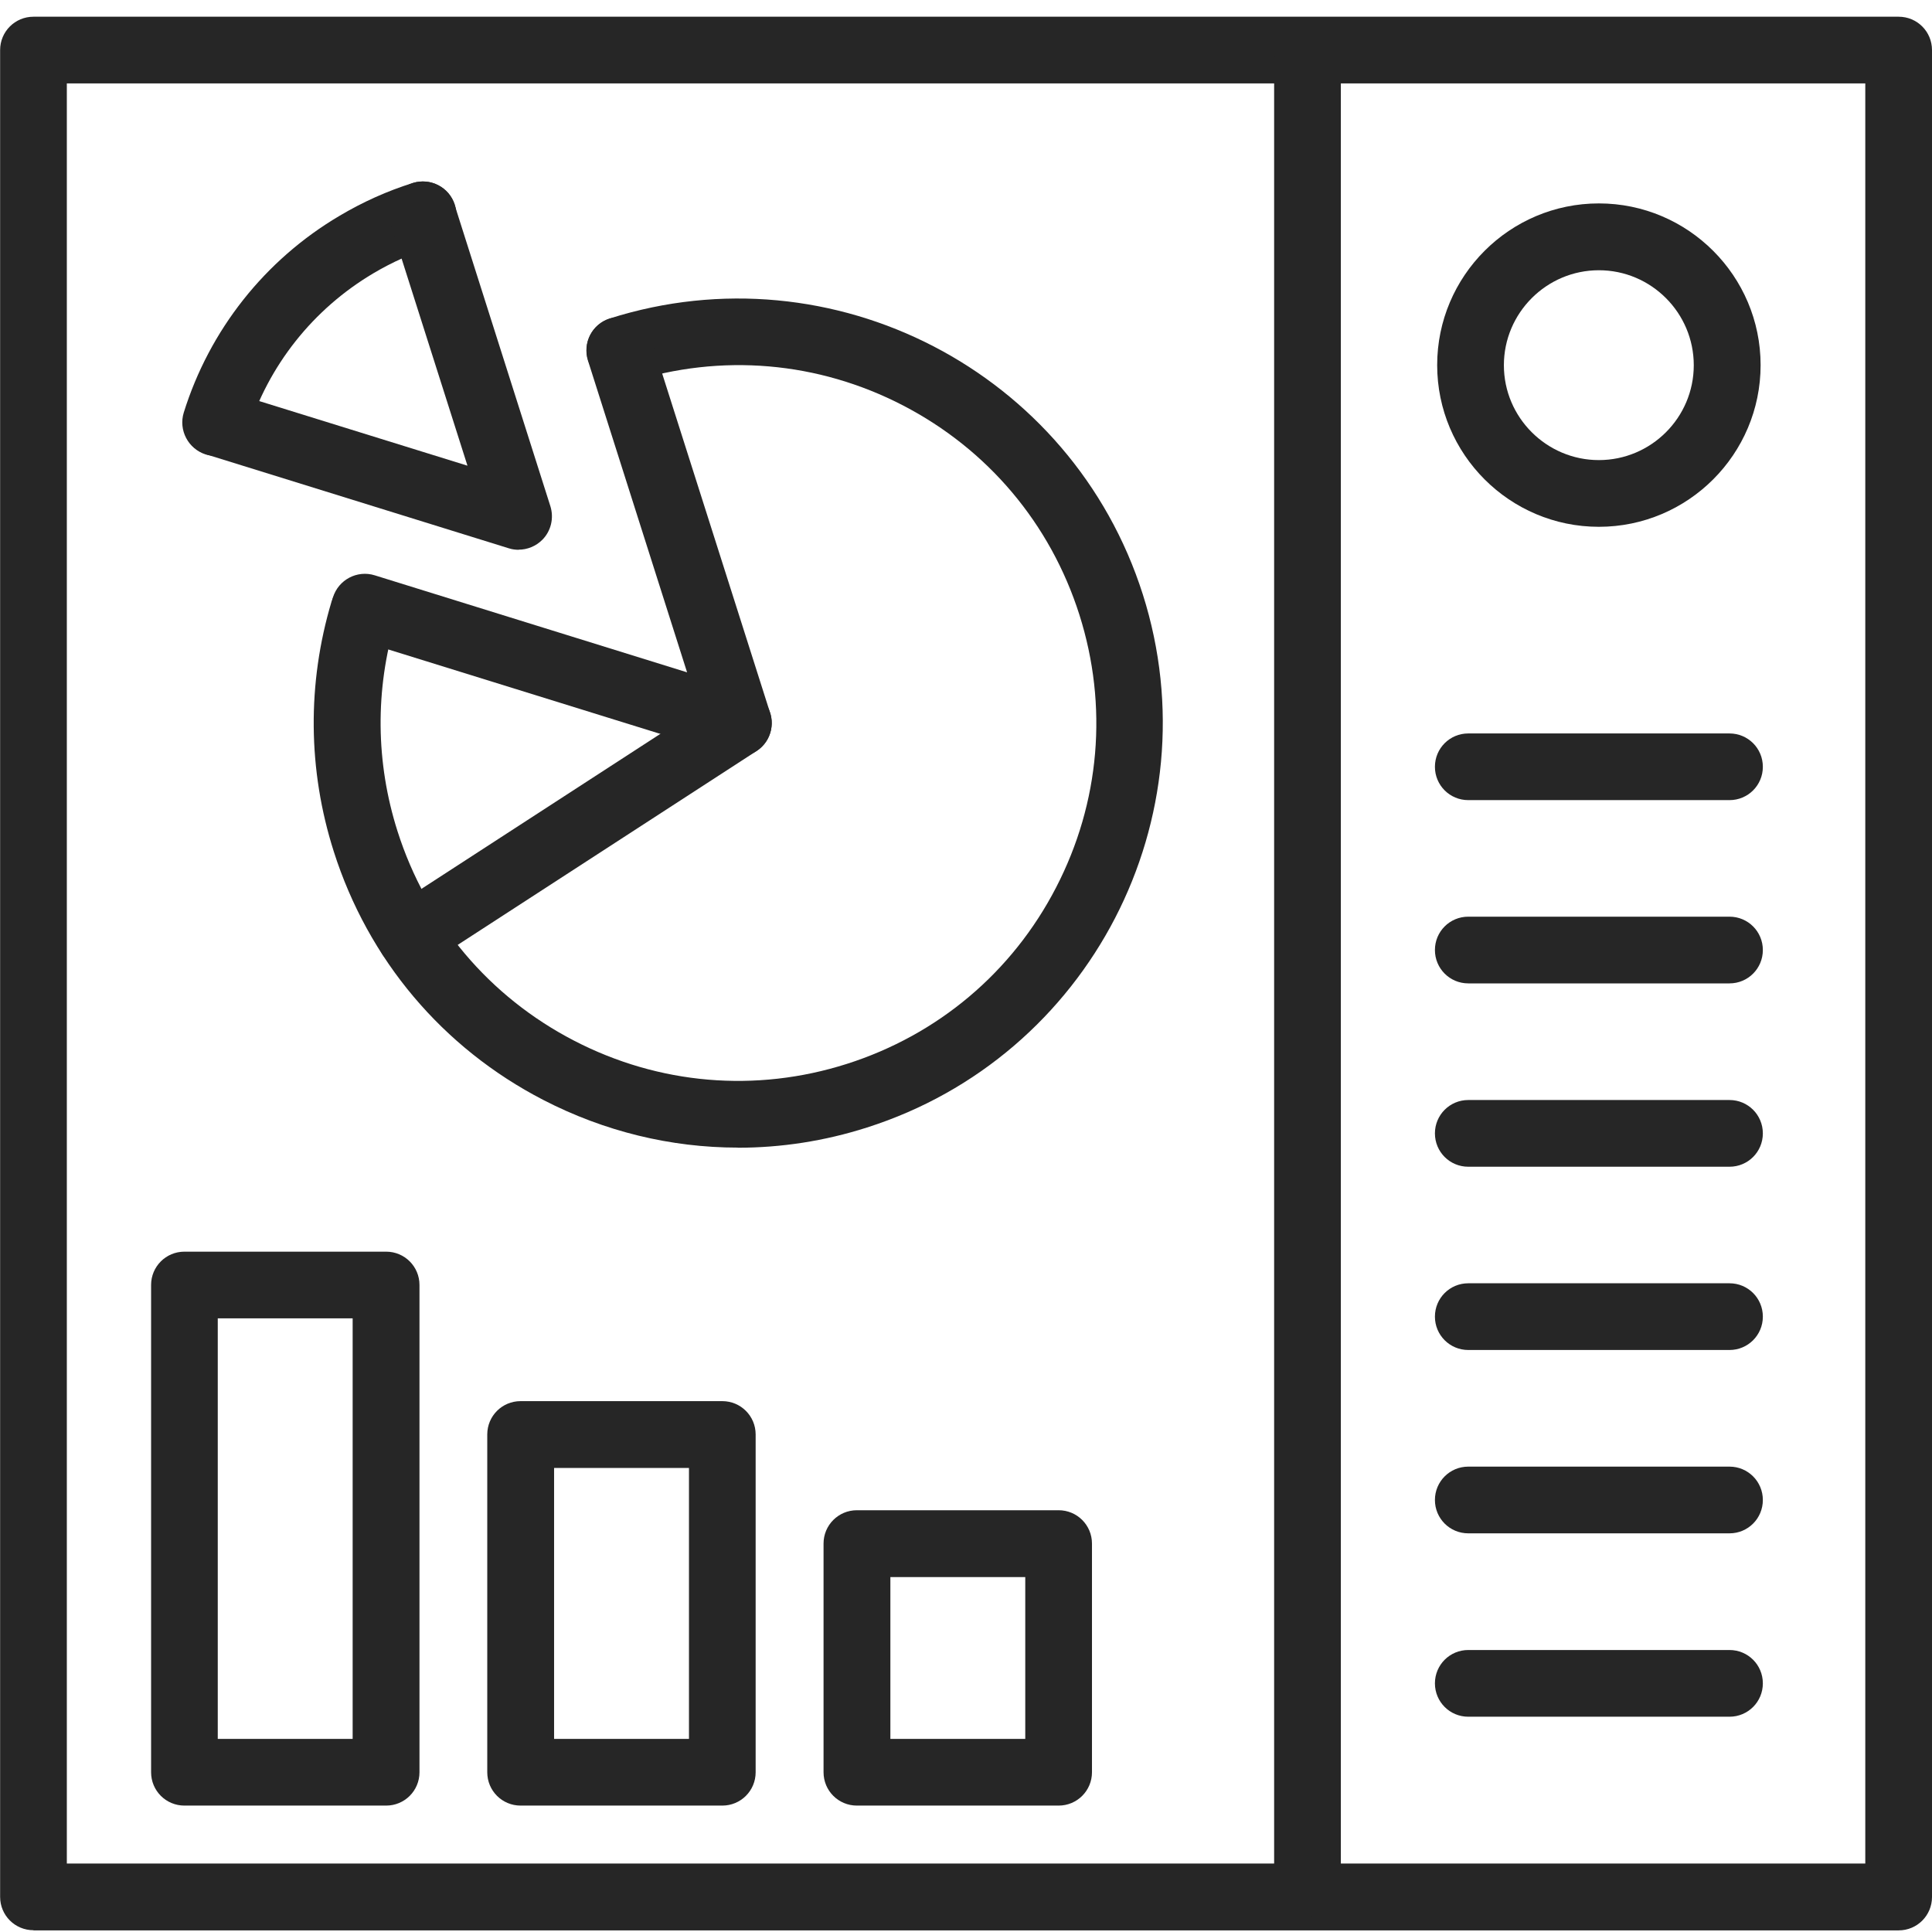
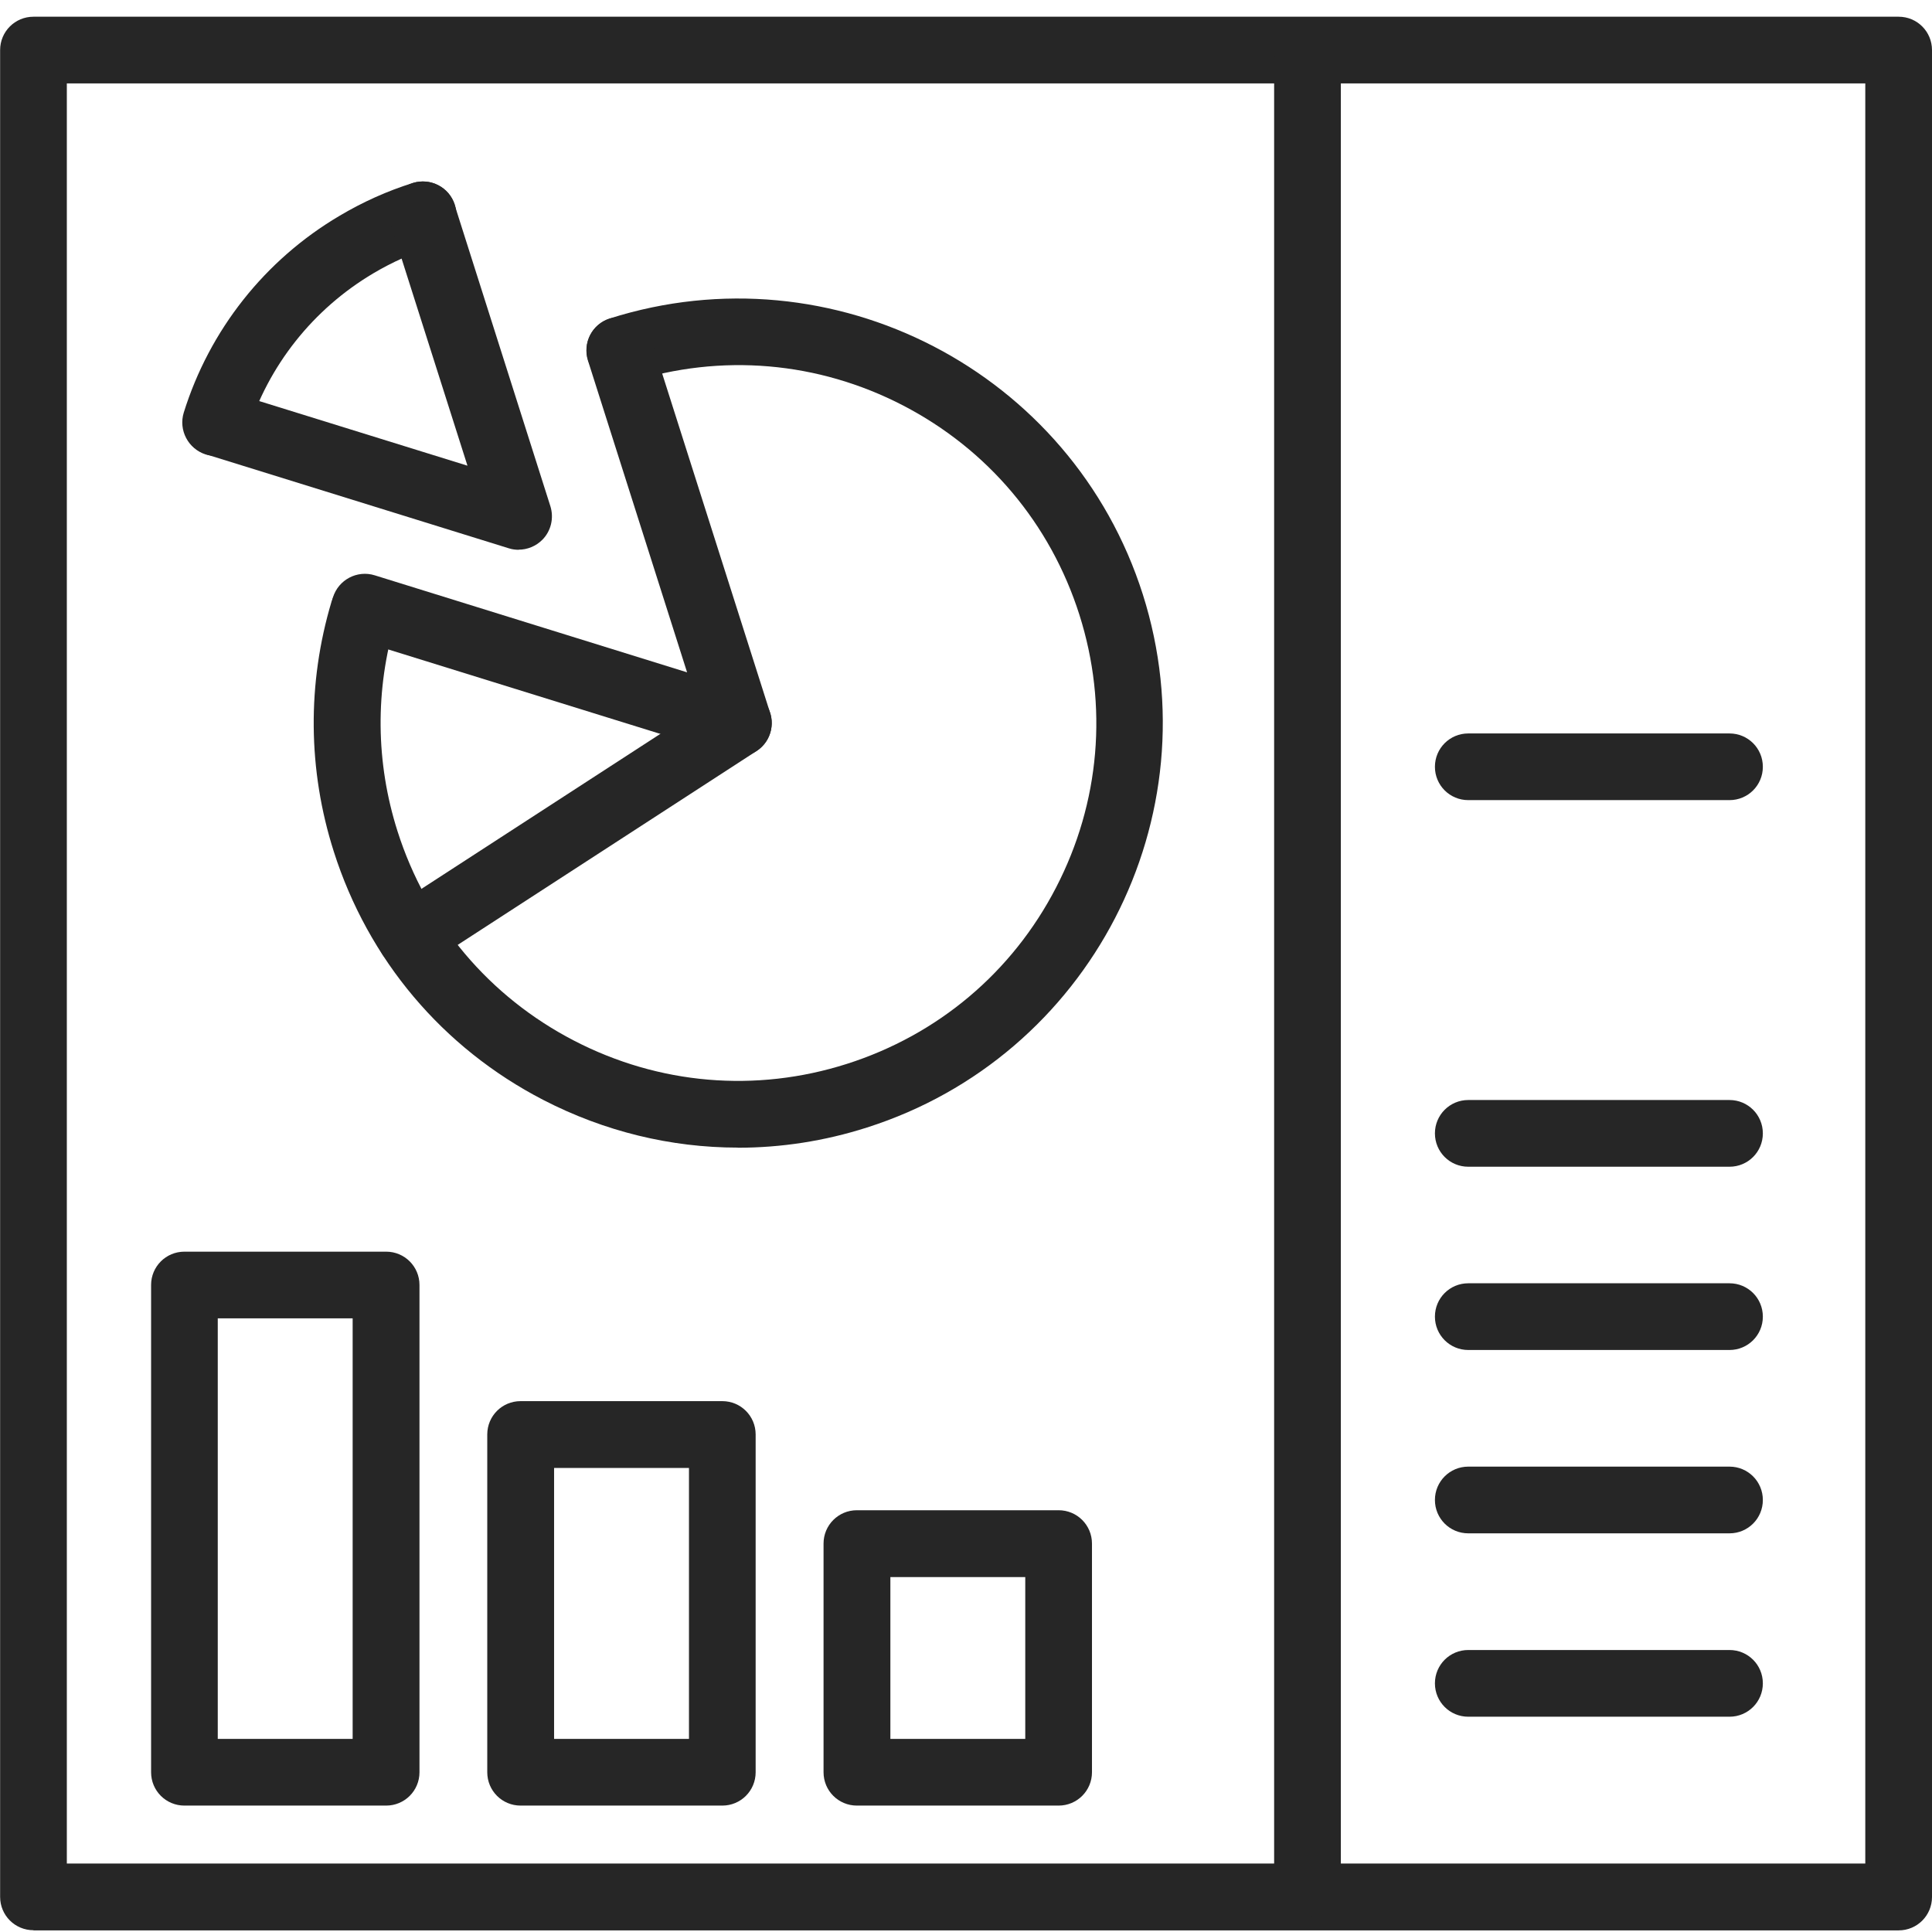
<svg xmlns="http://www.w3.org/2000/svg" width="49" height="49" viewBox="0 0 49 49" fill="none">
  <g id="_x3C_Layer_x3E_" clip-path="url(#clip0_600_8557)">
    <path id="Vector" d="M18.714 29.109C19.809 29.109 20.911 28.941 21.986 28.597C27.644 26.797 30.782 20.735 28.985 15.077C27.186 9.418 21.123 6.281 15.465 8.077C15.02 8.219 14.774 8.694 14.916 9.142C15.057 9.587 15.532 9.833 15.981 9.691C18.289 8.957 20.746 9.166 22.899 10.281C25.053 11.397 26.64 13.28 27.375 15.589C28.109 17.897 27.9 20.354 26.785 22.508C25.673 24.661 23.786 26.248 21.477 26.983C19.169 27.718 16.712 27.509 14.559 26.393C12.405 25.278 10.818 23.394 10.083 21.085C9.527 19.34 9.51 17.493 10.033 15.744C10.167 15.296 9.911 14.824 9.463 14.689C9.015 14.554 8.543 14.81 8.408 15.259C7.788 17.334 7.805 19.525 8.466 21.598C9.338 24.337 11.222 26.575 13.777 27.896C15.33 28.698 17.015 29.106 18.714 29.106V29.109Z" fill="#262626" />
    <path id="Vector_2" d="M5.466 11.558C5.827 11.558 6.16 11.326 6.275 10.965C6.804 9.27 7.94 7.838 9.47 6.931C9.948 6.648 10.457 6.419 10.983 6.254C11.428 6.112 11.677 5.637 11.536 5.192C11.394 4.748 10.922 4.502 10.474 4.64C9.824 4.842 9.197 5.125 8.607 5.476C6.717 6.594 5.315 8.367 4.661 10.463C4.523 10.908 4.772 11.383 5.217 11.525C5.301 11.552 5.385 11.562 5.47 11.562L5.466 11.558Z" fill="#262626" />
    <path id="Vector_3" d="M18.727 19.185C18.95 19.185 19.165 19.097 19.327 18.935C19.549 18.713 19.627 18.383 19.533 18.083L16.526 8.63C16.385 8.185 15.906 7.939 15.462 8.081C15.017 8.222 14.771 8.697 14.912 9.145L17.426 17.052L9.503 14.591C9.059 14.453 8.583 14.703 8.445 15.151C8.307 15.596 8.556 16.071 9.001 16.209L18.471 19.148C18.552 19.175 18.64 19.185 18.72 19.185H18.727Z" fill="#262626" />
    <path id="Vector_4" d="M13.153 13.941C13.376 13.941 13.591 13.853 13.753 13.692C13.976 13.469 14.053 13.139 13.959 12.839L11.529 5.192C11.387 4.748 10.912 4.502 10.464 4.643C10.019 4.785 9.773 5.26 9.915 5.708L11.856 11.811L5.743 9.914C5.294 9.776 4.823 10.025 4.684 10.47C4.546 10.918 4.796 11.39 5.244 11.528L12.907 13.907C12.991 13.934 13.076 13.944 13.16 13.944L13.153 13.941Z" fill="#262626" />
    <path id="Vector_5" d="M10.407 24.583C10.565 24.583 10.723 24.54 10.868 24.445L19.189 19.047C19.58 18.79 19.691 18.268 19.438 17.877C19.182 17.486 18.66 17.375 18.266 17.628L9.945 23.026C9.554 23.283 9.443 23.805 9.696 24.199C9.857 24.449 10.13 24.583 10.407 24.583Z" fill="#262626" />
    <path id="Vector_6" d="M0.849 48.959H48.154C48.623 48.959 49 48.581 49 48.113V1.27C49 0.801 48.623 0.424 48.154 0.424H0.849C0.381 0.424 0.003 0.801 0.003 1.27V48.109C0.003 48.578 0.381 48.955 0.849 48.955V48.959ZM47.308 47.264H1.695V2.116H47.308V47.264Z" fill="#262626" />
    <path id="Vector_7" d="M33.161 48.608C33.629 48.608 34.007 48.231 34.007 47.762V1.61C34.007 1.142 33.629 0.764 33.161 0.764C32.693 0.764 32.315 1.142 32.315 1.61V47.762C32.315 48.231 32.693 48.608 33.161 48.608Z" fill="#262626" />
    <g id="Group">
      <path id="Vector_8" d="M37.239 20.293H43.864C44.333 20.293 44.71 19.916 44.71 19.448C44.71 18.979 44.333 18.602 43.864 18.602H37.239C36.77 18.602 36.393 18.979 36.393 19.448C36.393 19.916 36.77 20.293 37.239 20.293Z" fill="#262626" />
-       <path id="Vector_9" d="M37.239 24.941H43.864C44.333 24.941 44.71 24.563 44.71 24.095C44.71 23.626 44.333 23.249 43.864 23.249H37.239C36.77 23.249 36.393 23.626 36.393 24.095C36.393 24.563 36.77 24.941 37.239 24.941Z" fill="#262626" />
      <path id="Vector_10" d="M37.239 29.591H43.864C44.333 29.591 44.71 29.214 44.71 28.745C44.71 28.277 44.333 27.899 43.864 27.899H37.239C36.77 27.899 36.393 28.277 36.393 28.745C36.393 29.214 36.77 29.591 37.239 29.591Z" fill="#262626" />
      <path id="Vector_11" d="M37.239 34.239H43.864C44.333 34.239 44.71 33.861 44.71 33.393C44.71 32.924 44.333 32.547 43.864 32.547H37.239C36.77 32.547 36.393 32.924 36.393 33.393C36.393 33.861 36.77 34.239 37.239 34.239Z" fill="#262626" />
      <path id="Vector_12" d="M37.239 38.889H43.864C44.333 38.889 44.71 38.512 44.71 38.043C44.71 37.575 44.333 37.197 43.864 37.197H37.239C36.77 37.197 36.393 37.575 36.393 38.043C36.393 38.512 36.77 38.889 37.239 38.889Z" fill="#262626" />
      <path id="Vector_13" d="M37.239 43.54H43.864C44.333 43.54 44.71 43.162 44.71 42.694C44.71 42.225 44.333 41.848 43.864 41.848H37.239C36.77 41.848 36.393 42.225 36.393 42.694C36.393 43.162 36.77 43.54 37.239 43.54Z" fill="#262626" />
    </g>
-     <path id="Vector_14" d="M40.551 13.361C42.813 13.361 44.653 11.521 44.653 9.26C44.653 6.999 42.813 5.159 40.551 5.159C38.29 5.159 36.45 6.999 36.45 9.26C36.45 11.521 38.29 13.361 40.551 13.361ZM40.551 6.854C41.879 6.854 42.958 7.936 42.958 9.263C42.958 10.591 41.876 11.669 40.551 11.669C39.227 11.669 38.142 10.591 38.142 9.263C38.142 7.936 39.224 6.854 40.551 6.854Z" fill="#262626" />
    <path id="Vector_15" d="M4.678 45.794H9.793C10.262 45.794 10.639 45.417 10.639 44.948V32.59C10.639 32.122 10.262 31.745 9.793 31.745H4.678C4.209 31.745 3.832 32.122 3.832 32.59V44.948C3.832 45.417 4.209 45.794 4.678 45.794ZM8.944 44.102H5.523V33.436H8.944V44.102Z" fill="#262626" />
    <path id="Vector_16" d="M13.204 45.794H18.319C18.788 45.794 19.165 45.417 19.165 44.948V36.382C19.165 35.913 18.788 35.536 18.319 35.536H13.204C12.735 35.536 12.358 35.913 12.358 36.382V44.948C12.358 45.417 12.735 45.794 13.204 45.794ZM17.474 44.103H14.053V37.231H17.474V44.103Z" fill="#262626" />
    <path id="Vector_17" d="M21.733 45.794H26.849C27.317 45.794 27.695 45.417 27.695 44.948V39.149C27.695 38.68 27.317 38.303 26.849 38.303H21.733C21.265 38.303 20.887 38.68 20.887 39.149V44.948C20.887 45.417 21.265 45.794 21.733 45.794ZM26.003 44.102H22.582V39.998H26.003V44.102Z" fill="#262626" />
  </g>
  <defs>
    <clipPath id="clip0_600_8557">
      <rect width="49" height="48.535" fill="white" transform="matrix(-1 0 0 1 49 0.424)" />
    </clipPath>
  </defs>
</svg>